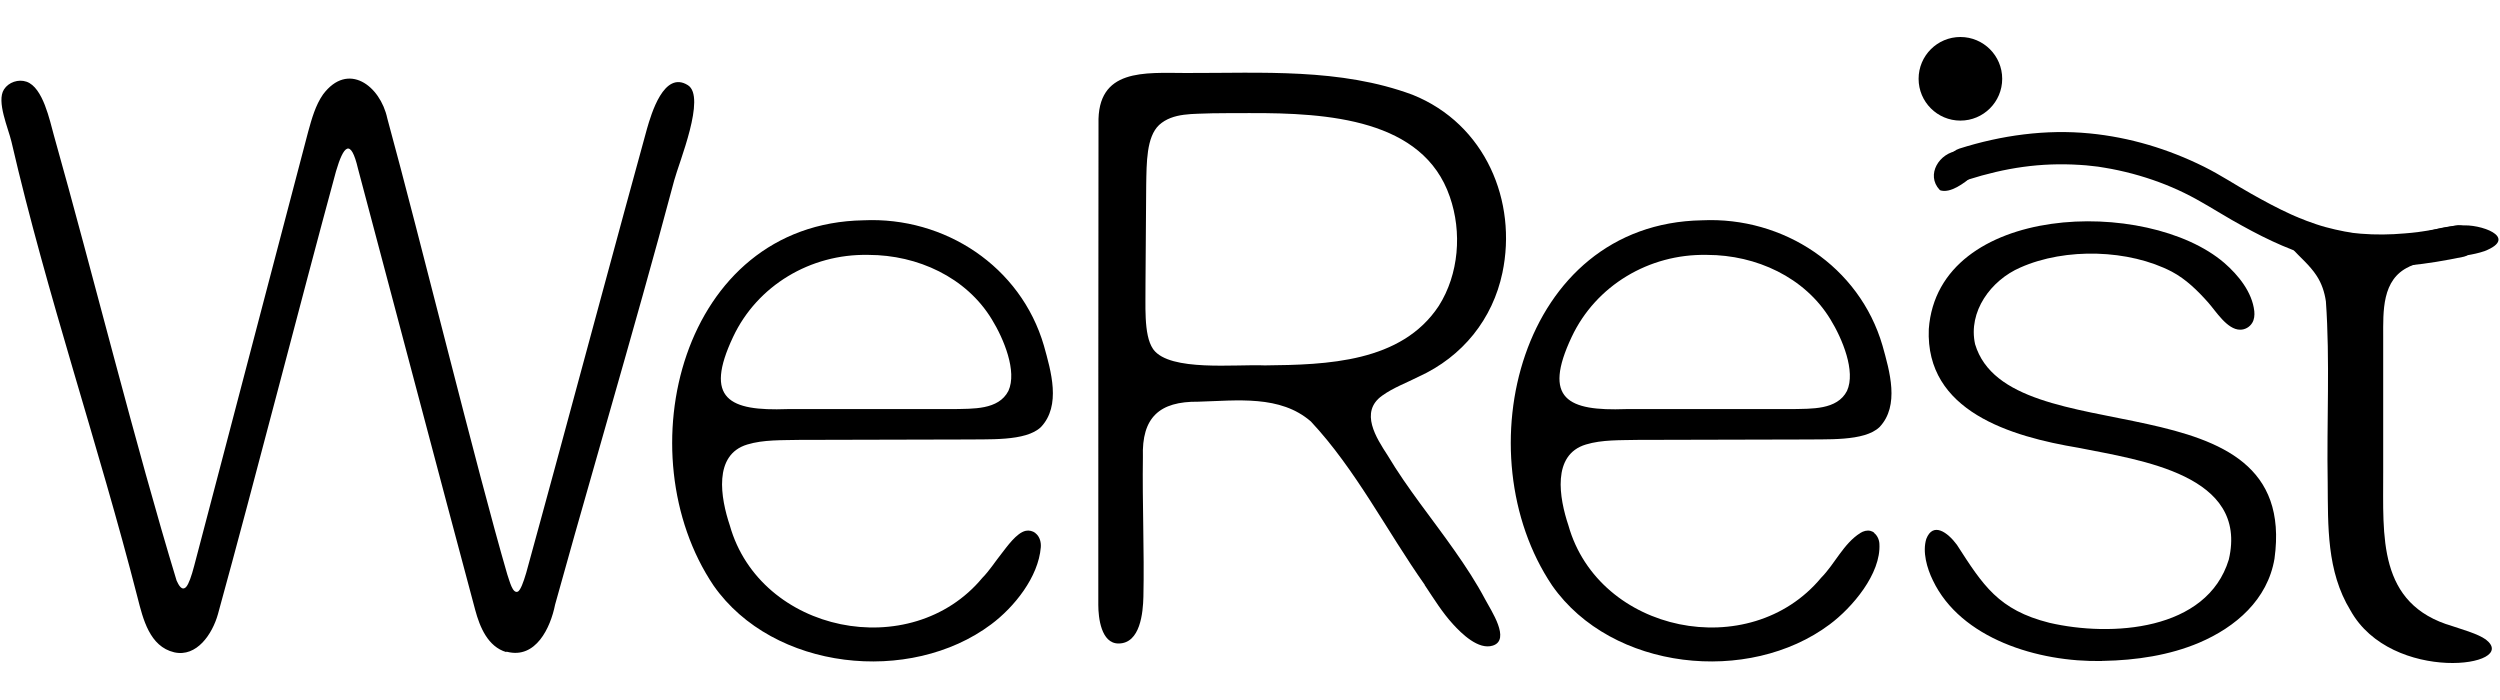
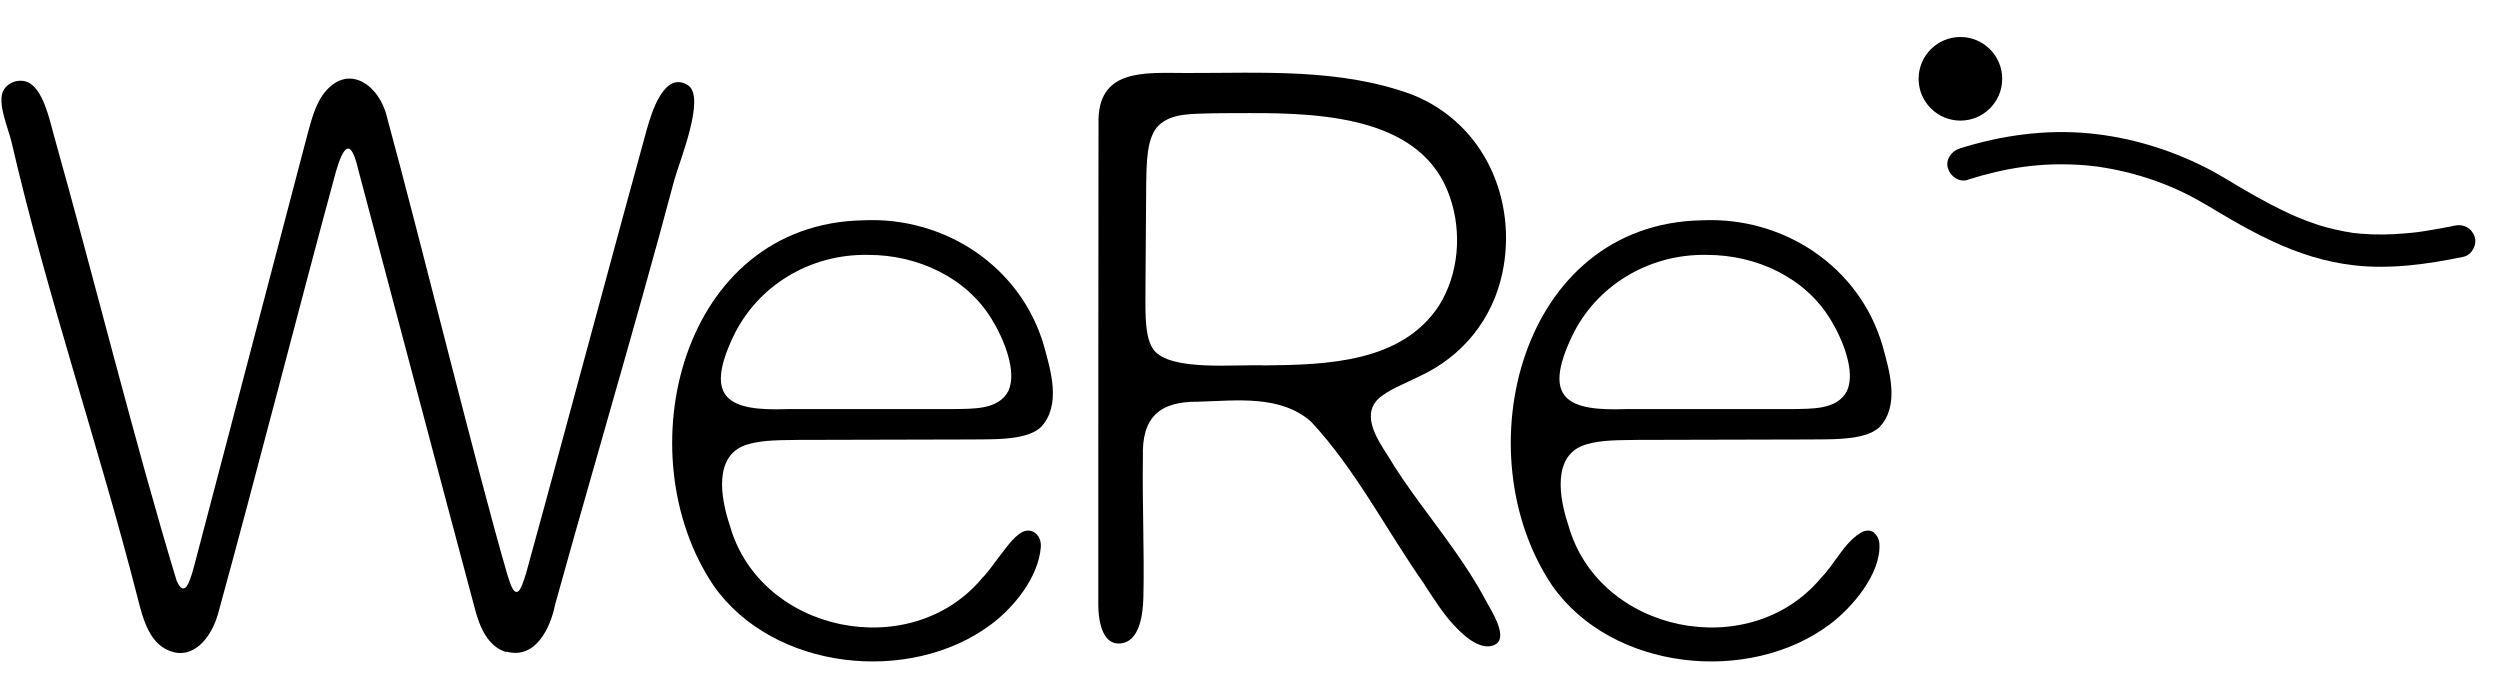
<svg xmlns="http://www.w3.org/2000/svg" id="Capa_1" width="250" height="70" viewBox="0 0 250 70">
  <path d="M50.63,65.21c-1.84-.54-2.65-2.5-3.11-4.22-3.1-11.54-9.31-35.1-11.72-44.12-.73-3.12-1.45-2.29-2.2.26-3.56,13.09-8.07,30.72-11.81,44.3-.56,1.98-2.12,4.31-4.37,3.8-2.46-.58-3.12-3.34-3.66-5.46C9.85,44.49,4.7,29.55,1.15,14.19c-.31-1.35-1.53-4.05-.75-5.25.46-.72,1.44-1.05,2.25-.77,1.66.57,2.33,3.91,2.74,5.37,3.85,13.66,8.2,31.16,12.27,44.52.2.43.52,1.08.95.64.27-.3.54-1.09.81-2.12.92-3.47,2.14-8.18,3.13-11.91,2.61-9.93,5.75-21.95,8.27-31.51.35-1.27.73-2.64,1.48-3.71,2.49-3.33,5.73-.89,6.43,2.39,3.27,11.96,8.92,35.02,12,45.61.22.59.52,2,1.08,1.7.25-.18.51-.85.81-1.86.83-2.99,2.01-7.37,2.92-10.69,2.85-10.49,6.32-23.41,9.16-33.73.42-1.44,1.69-5.86,4.09-4.35,1.84,1.16-.88,7.69-1.37,9.52-1.02,3.85-2.08,7.67-3.15,11.5-2.24,8-4.55,15.97-6.81,23.96-.66,2.32-1.31,4.64-1.95,6.96-.46,2.32-1.93,5.45-4.8,4.72l-.07-.02v.02Z" />
  <path d="M103.54,53.32s.07.05.1.08c.35.33.48.85.44,1.33-.24,2.98-2.66,5.99-4.97,7.71-8.1,6.06-21.79,4.63-27.75-3.88-8.89-13.2-3.28-36.2,14.98-36.53,8.14-.38,15.74,4.61,18.05,12.53.71,2.55,1.74,6-.3,8.15-1.53,1.46-5.28,1.19-8.02,1.24-5.42.02-10.68.03-16.17.04-1.7.04-3.56-.03-5.17.46-3.43,1.03-2.66,5.37-1.75,8.09,3.03,10.76,18.12,13.84,25.26,5.24.71-.72,1.26-1.6,1.89-2.39.55-.7,1.53-2.12,2.45-2.31.33-.07.69.02.96.22h0ZM86.78,25.49c-5.73-.11-11.05,3.06-13.47,8.2-2.94,6.23-.37,7.43,5.41,7.22,5.03,0,11.89,0,16.64,0,1.9-.05,4.49.11,5.48-1.82.89-1.95-.46-5.21-1.66-7.16-2.56-4.21-7.42-6.43-12.31-6.44h-.09Z" />
-   <path d="M193.99,19.02c1.05.37,2.47-.76,3.16-1.32.02-.04,0-.08-.02-.12-.27-.26-.55-.69-.72-1.07-.28-.46-.31-1.17-.57-1.44-1.92.2-3.28,2.41-1.88,3.91l.05.03h0Z" />
  <path d="M142.48,58.49c-3.79-5.37-6.9-11.54-11.39-16.34-3.07-2.67-7.37-2.09-11.27-1.98-3.89-.04-5.66,1.58-5.53,5.54-.07,4.58.15,9.41.05,13.97-.04,1.56-.3,4.67-2.49,4.67-1.74,0-2.02-2.59-2.02-3.85,0-15.61,0-32.47.02-48.11-.15-5.58,4.61-5.1,8.73-5.09,7.61.02,15.44-.51,22.68,2.18,7.3,2.93,10.48,10.68,8.98,17.8-.97,4.61-3.96,8.38-8.38,10.39-1.22.62-2.54,1.1-3.65,1.9-2.28,1.63-.58,4.22.56,5.98,1.98,3.32,4.45,6.32,6.67,9.49,1.12,1.59,2.19,3.22,3.1,4.94.54,1.03,2.56,4,.74,4.58-1.44.46-3.12-1.2-3.98-2.14-1.07-1.17-1.9-2.52-2.78-3.84l-.05-.07h0ZM115.34,34.95c1.66,2.23,8.23,1.46,11.14,1.59,6.22-.06,13.67-.29,17.4-5.95,2.01-3.17,2.34-7.37,1.1-10.92-2.66-7.75-12.15-8.39-20.03-8.36-1.24,0-2.47,0-3.72.02-1.86.09-3.94-.09-5.32,1.17-1.27,1.2-1.25,3.76-1.29,6.03-.03,3.25-.05,6.5-.07,9.73.03,2.1-.22,5.22.75,6.63l.04.05h0Z" />
  <path d="M187.41,53.3c.32.24.51.67.53,1.08.18,3-2.74,6.4-4.97,8.06-8.1,6.06-21.79,4.63-27.75-3.88-8.89-13.2-3.28-36.2,14.98-36.53,8.14-.38,15.74,4.61,18.05,12.53.71,2.55,1.74,6-.3,8.15-1.53,1.46-5.28,1.19-8.02,1.24-5.42.02-10.68.03-16.17.04-1.7.04-3.56-.03-5.17.46-3.43,1.03-2.66,5.37-1.75,8.09,3.03,10.76,18.12,13.84,25.27,5.24,1.37-1.38,2.23-3.41,3.92-4.48.3-.19.67-.3,1.02-.21.14.04.27.1.37.18h0ZM170.64,25.49c-5.73-.11-11.05,3.06-13.47,8.2-2.94,6.23-.37,7.43,5.41,7.22,5.03,0,11.89,0,16.64,0,1.9-.05,4.49.11,5.48-1.82.89-1.95-.46-5.21-1.66-7.16-2.56-4.21-7.42-6.43-12.31-6.44h-.09Z" />
-   <path d="M210.2,66.1c-6.41.13-14.13-2.24-16.91-8.06-.6-1.22-1.06-2.86-.66-4.15.67-1.72,2.13-.67,3.06.59,2.61,4.05,4.15,6.52,9.25,7.8,6.16,1.43,15.76.83,17.94-6.32,1.99-8.48-8.76-9.93-15.03-11.18-6.76-1.13-15.32-3.64-14.97-11.88.93-12.61,21.87-13.22,29.56-6.6,1.39,1.21,2.78,2.91,2.99,4.82.04.4,0,.83-.21,1.17-.25.42-.73.69-1.21.68-1.3,0-2.44-1.88-3.2-2.73-1.06-1.19-2.21-2.32-3.62-3.07-4.28-2.23-10.63-2.43-15.15-.42-2.96,1.28-5.25,4.42-4.53,7.67,3.39,11.3,32.51,2.83,29.94,21.45-.69,4.09-3.87,6.84-7.53,8.4-2.97,1.26-6.31,1.76-9.6,1.82h-.1Z" />
-   <path d="M240.97,26.64c2.23-1.01,5.15-.73,7.49-1.53,3.52-1.39-.54-2.77-2.36-2.55-3.22.05-6.22,1.94-9.4,1.99-2.39.22-5.3-1.04-7.55-.56-.38.17-.27.5.17.98.57.64,1.67,1.56,2.34,2.6.51.77.8,1.66.93,2.57.42,5.88.07,12.12.18,18.13.04,4.32-.12,8.84,2.27,12.76,4.1,7.41,17.08,5.64,13.54,2.92-.8-.57-2.27-.97-3.32-1.33-7.56-2.19-6.92-9.02-6.94-15.41v-13.52c0-2.55-.15-5.75,2.58-7.01l.07-.04h0Z" />
  <path d="M196.78,17.97c3.76-1.19,7.27-1.73,11.21-1.48.41.02.82.06,1.23.11.51.05.65.07,1.23.17.94.15,1.87.36,2.79.6,1.86.5,3.56,1.13,5.2,1.93s3.17,1.79,4.75,2.7c1.32.75,2.66,1.48,4.04,2.12,2.61,1.22,5.29,2.08,8.16,2.41,3.65.42,7.37-.11,10.95-.85.83-.17,1.39-1.2,1.13-1.99-.29-.88-1.11-1.32-1.99-1.13s-1.84.36-2.77.51c-.22.03-.43.07-.65.1.29-.04-.2.02-.28.04-.43.05-.86.1-1.3.13-1.46.13-2.93.15-4.4.03-.29-.02-.59-.06-.88-.09s0,0,.06,0c-.08-.01-.16-.02-.24-.04-.18-.03-.37-.06-.55-.09-.64-.12-1.28-.27-1.91-.44s-1.26-.39-1.88-.62c-.3-.11-.59-.23-.88-.35-.07-.03-.28-.13.03.01-.08-.04-.16-.07-.24-.1-.16-.07-.32-.14-.48-.21-1.37-.62-2.7-1.34-4.01-2.08-1.57-.88-3.07-1.88-4.68-2.68-3.6-1.79-7.45-2.95-11.45-3.34-4.39-.43-8.85.19-13.04,1.52-.81.26-1.41,1.14-1.13,1.99.26.81,1.13,1.41,1.99,1.13h0Z" />
  <circle cx="196.04" cy="7.88" r="4.18" />
</svg>